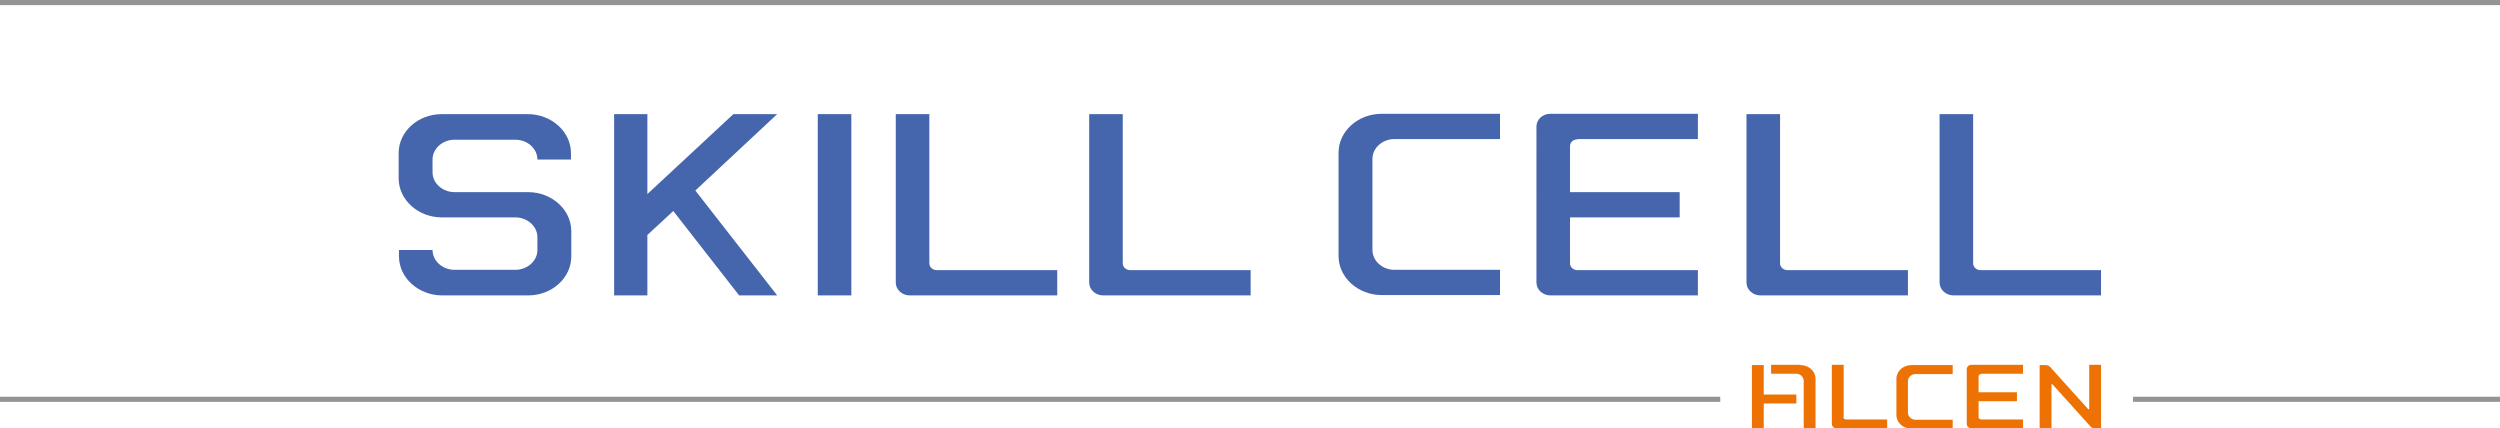
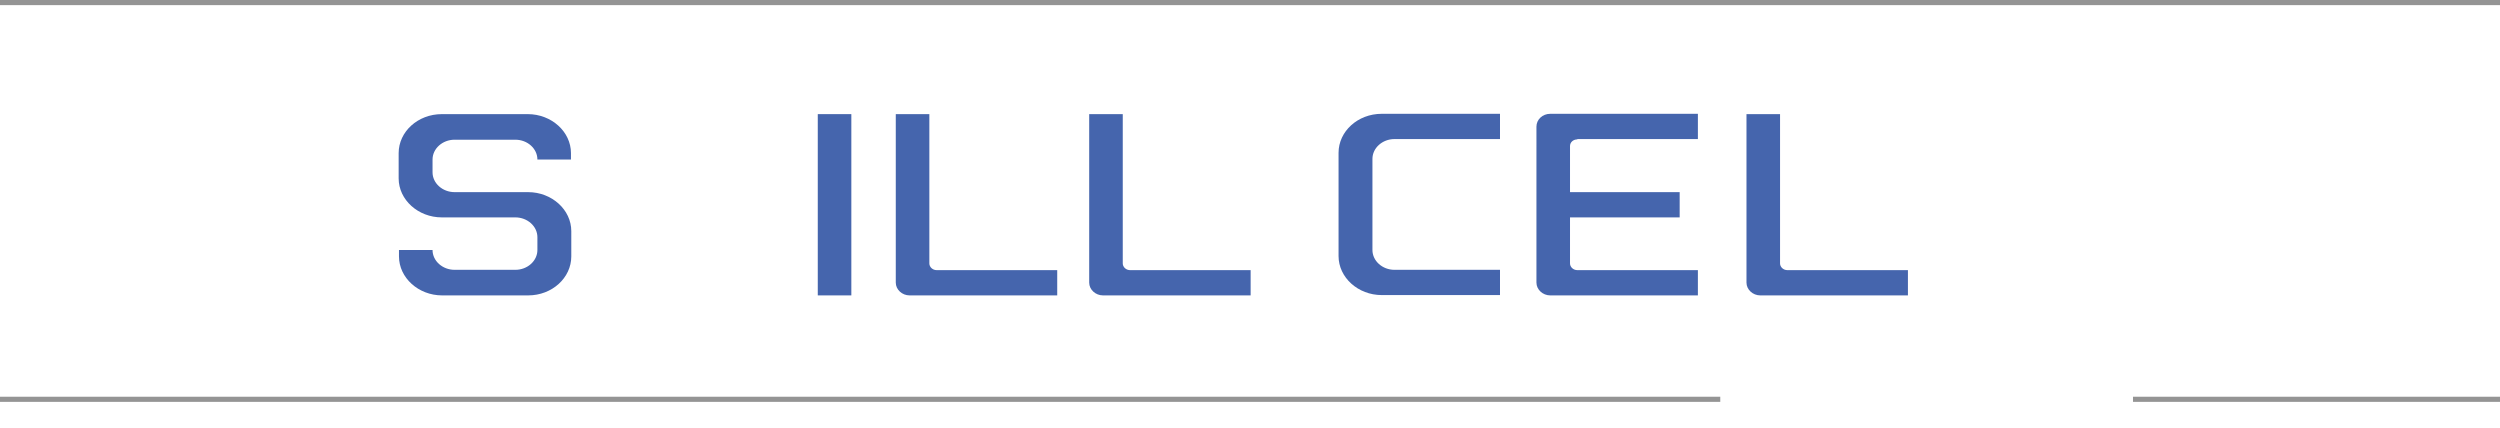
<svg xmlns="http://www.w3.org/2000/svg" version="1.1" id="Calque_1" x="0px" y="0px" viewBox="0 0 782 134" style="enable-background:new 0 0 782 134;" xml:space="preserve">
  <style type="text/css">
	.st0{fill-rule:evenodd;clip-rule:evenodd;fill:#EE7203;}
	.st1{fill:#949494;}
	.st2{fill:#4565AD;}
</style>
  <g>
    <g>
-       <path class="st0" d="M563.2,114.2c2.6,0,4.7,1.9,4.7,4.3V134h-3.7v-14.9c0-1.2-1.1-2.2-2.4-2.2H554v-2.8H563.2L563.2,114.2z     M551.7,123.4h10.2v2.8h-10.2v7.8H548v-19.8h3.7V123.4L551.7,123.4z M596.8,129.1c0,1.2,1.1,2.2,2.4,2.2h11.6v2.8h-12.9    c-2.6,0-4.7-1.9-4.7-4.3v-11.3c0-2.4,2.1-4.3,4.7-4.3h12.9v2.8h-11.6c-1.3,0-2.4,1-2.4,2.2V129.1L596.8,129.1z M619.7,117    c-0.4,0-0.8,0.3-0.8,0.7v5h12v2.8h-12v5c0,0.4,0.4,0.7,0.8,0.7h13.1v2.8h-16.1c-0.8,0-1.5-0.6-1.5-1.4v-17.1    c0-0.8,0.7-1.4,1.5-1.4h16.1v2.8H619.7L619.7,117z M576.6,130.5c0,0.4,0.4,0.7,0.8,0.7h12.9v2.8h-15.8c-0.8,0-1.5-0.6-1.5-1.4    l0-18.5h3.7V130.5L576.6,130.5z M653.2,128c0.2,0.1,0.3,0,0.3-0.2l0-13.7h3.7V134h-1.8c-0.6,0-1.2-0.2-1.5-0.6l-11.9-13.2    c-0.2-0.1-0.3,0-0.3,0.2l0,13.7h-3.7v-18.5v-1.4h1.8c0.6,0,1.2,0.2,1.5,0.6L653.2,128L653.2,128z" />
      <path class="st1" d="M782,125.7H667.2v-1.6H782V125.7z M538.1,125.7H0v-1.6h538.1V125.7z M782,1.6H0V0h782V1.6z" />
      <g>
-         <path class="st2" d="M429.3,78.2c0,3.4,3.1,6.2,6.9,6.2h33v7.9h-37c-7.4,0-13.5-5.5-13.5-12.2V47.8c0-6.7,6-12.2,13.5-12.2h37     v7.9h-33c-3.8,0-6.9,2.8-6.9,6.2V78.2L429.3,78.2z" />
+         <path class="st2" d="M429.3,78.2c0,3.4,3.1,6.2,6.9,6.2h33v7.9h-37c-7.4,0-13.5-5.5-13.5-12.2V47.8c0-6.7,6-12.2,13.5-12.2h37     v7.9h-33c-3.8,0-6.9,2.8-6.9,6.2V78.2L429.3,78.2" />
        <path class="st2" d="M556.8,35.7v46.7c0,1.1,1,2.1,2.3,2.1h37.7v7.9h-46.2c-2.3,0-4.3-1.8-4.3-4V35.7H556.8L556.8,35.7z" />
-         <path class="st2" d="M617.2,35.7v46.7c0,1.1,1,2.1,2.3,2.1h37.7v7.9H611c-2.3,0-4.3-1.8-4.3-4V35.7H617.2L617.2,35.7z" />
        <path class="st2" d="M493.4,43.6c-1.3,0-2.3,0.9-2.3,2.1l0,14.4h34.3V68h-34.3v14.4c0,1.1,1,2.1,2.3,2.1h37.7v7.9h-46.2     c-2.3,0-4.3-1.8-4.3-4V39.6c0-2.2,1.9-4,4.3-4h46.2v7.9H493.4L493.4,43.6z" />
      </g>
    </g>
    <g>
-       <polygon class="st2" points="202.5,92.4 192.1,92.4 192.1,35.7 202.5,35.7 202.5,60.7 229.4,35.7 243.1,35.7 217.5,59.6     243.1,92.4 231.2,92.4 210.6,66 202.5,73.5 202.5,92.4   " />
      <path class="st2" d="M135.3,78.2c0,3.4,3.1,6.2,6.9,6.2h19c3.8,0,6.9-2.8,6.9-6.2v-4c0-3.4-3.1-6.2-6.9-6.2h-23    c-7.4,0-13.5-5.5-13.5-12.2v-7.9c0-6.7,6-12.2,13.5-12.2h26.9c7.4,0,13.5,5.5,13.5,12.2v2h-10.5c0-3.4-3.1-6.2-6.9-6.2h-19    c-3.8,0-6.9,2.8-6.9,6.2v4c0,3.4,3.1,6.2,6.9,6.2h23c7.4,0,13.5,5.5,13.5,12.2v7.9c0,6.7-6,12.2-13.5,12.2h-26.9    c-7.4,0-13.5-5.5-13.5-12.2v-2H135.3L135.3,78.2z" />
      <polygon class="st2" points="266.3,92.4 255.8,92.4 255.8,35.7 266.3,35.7 266.3,92.4   " />
      <path class="st2" d="M290.7,35.7v46.7c0,1.1,1,2.1,2.3,2.1h37.7v7.9h-46.2c-2.3,0-4.3-1.8-4.3-4V35.7H290.7L290.7,35.7z" />
      <path class="st2" d="M351.2,35.7v46.7c0,1.1,1,2.1,2.3,2.1h37.7v7.9h-46.2c-2.3,0-4.3-1.8-4.3-4V35.7H351.2L351.2,35.7z" />
    </g>
  </g>
</svg>